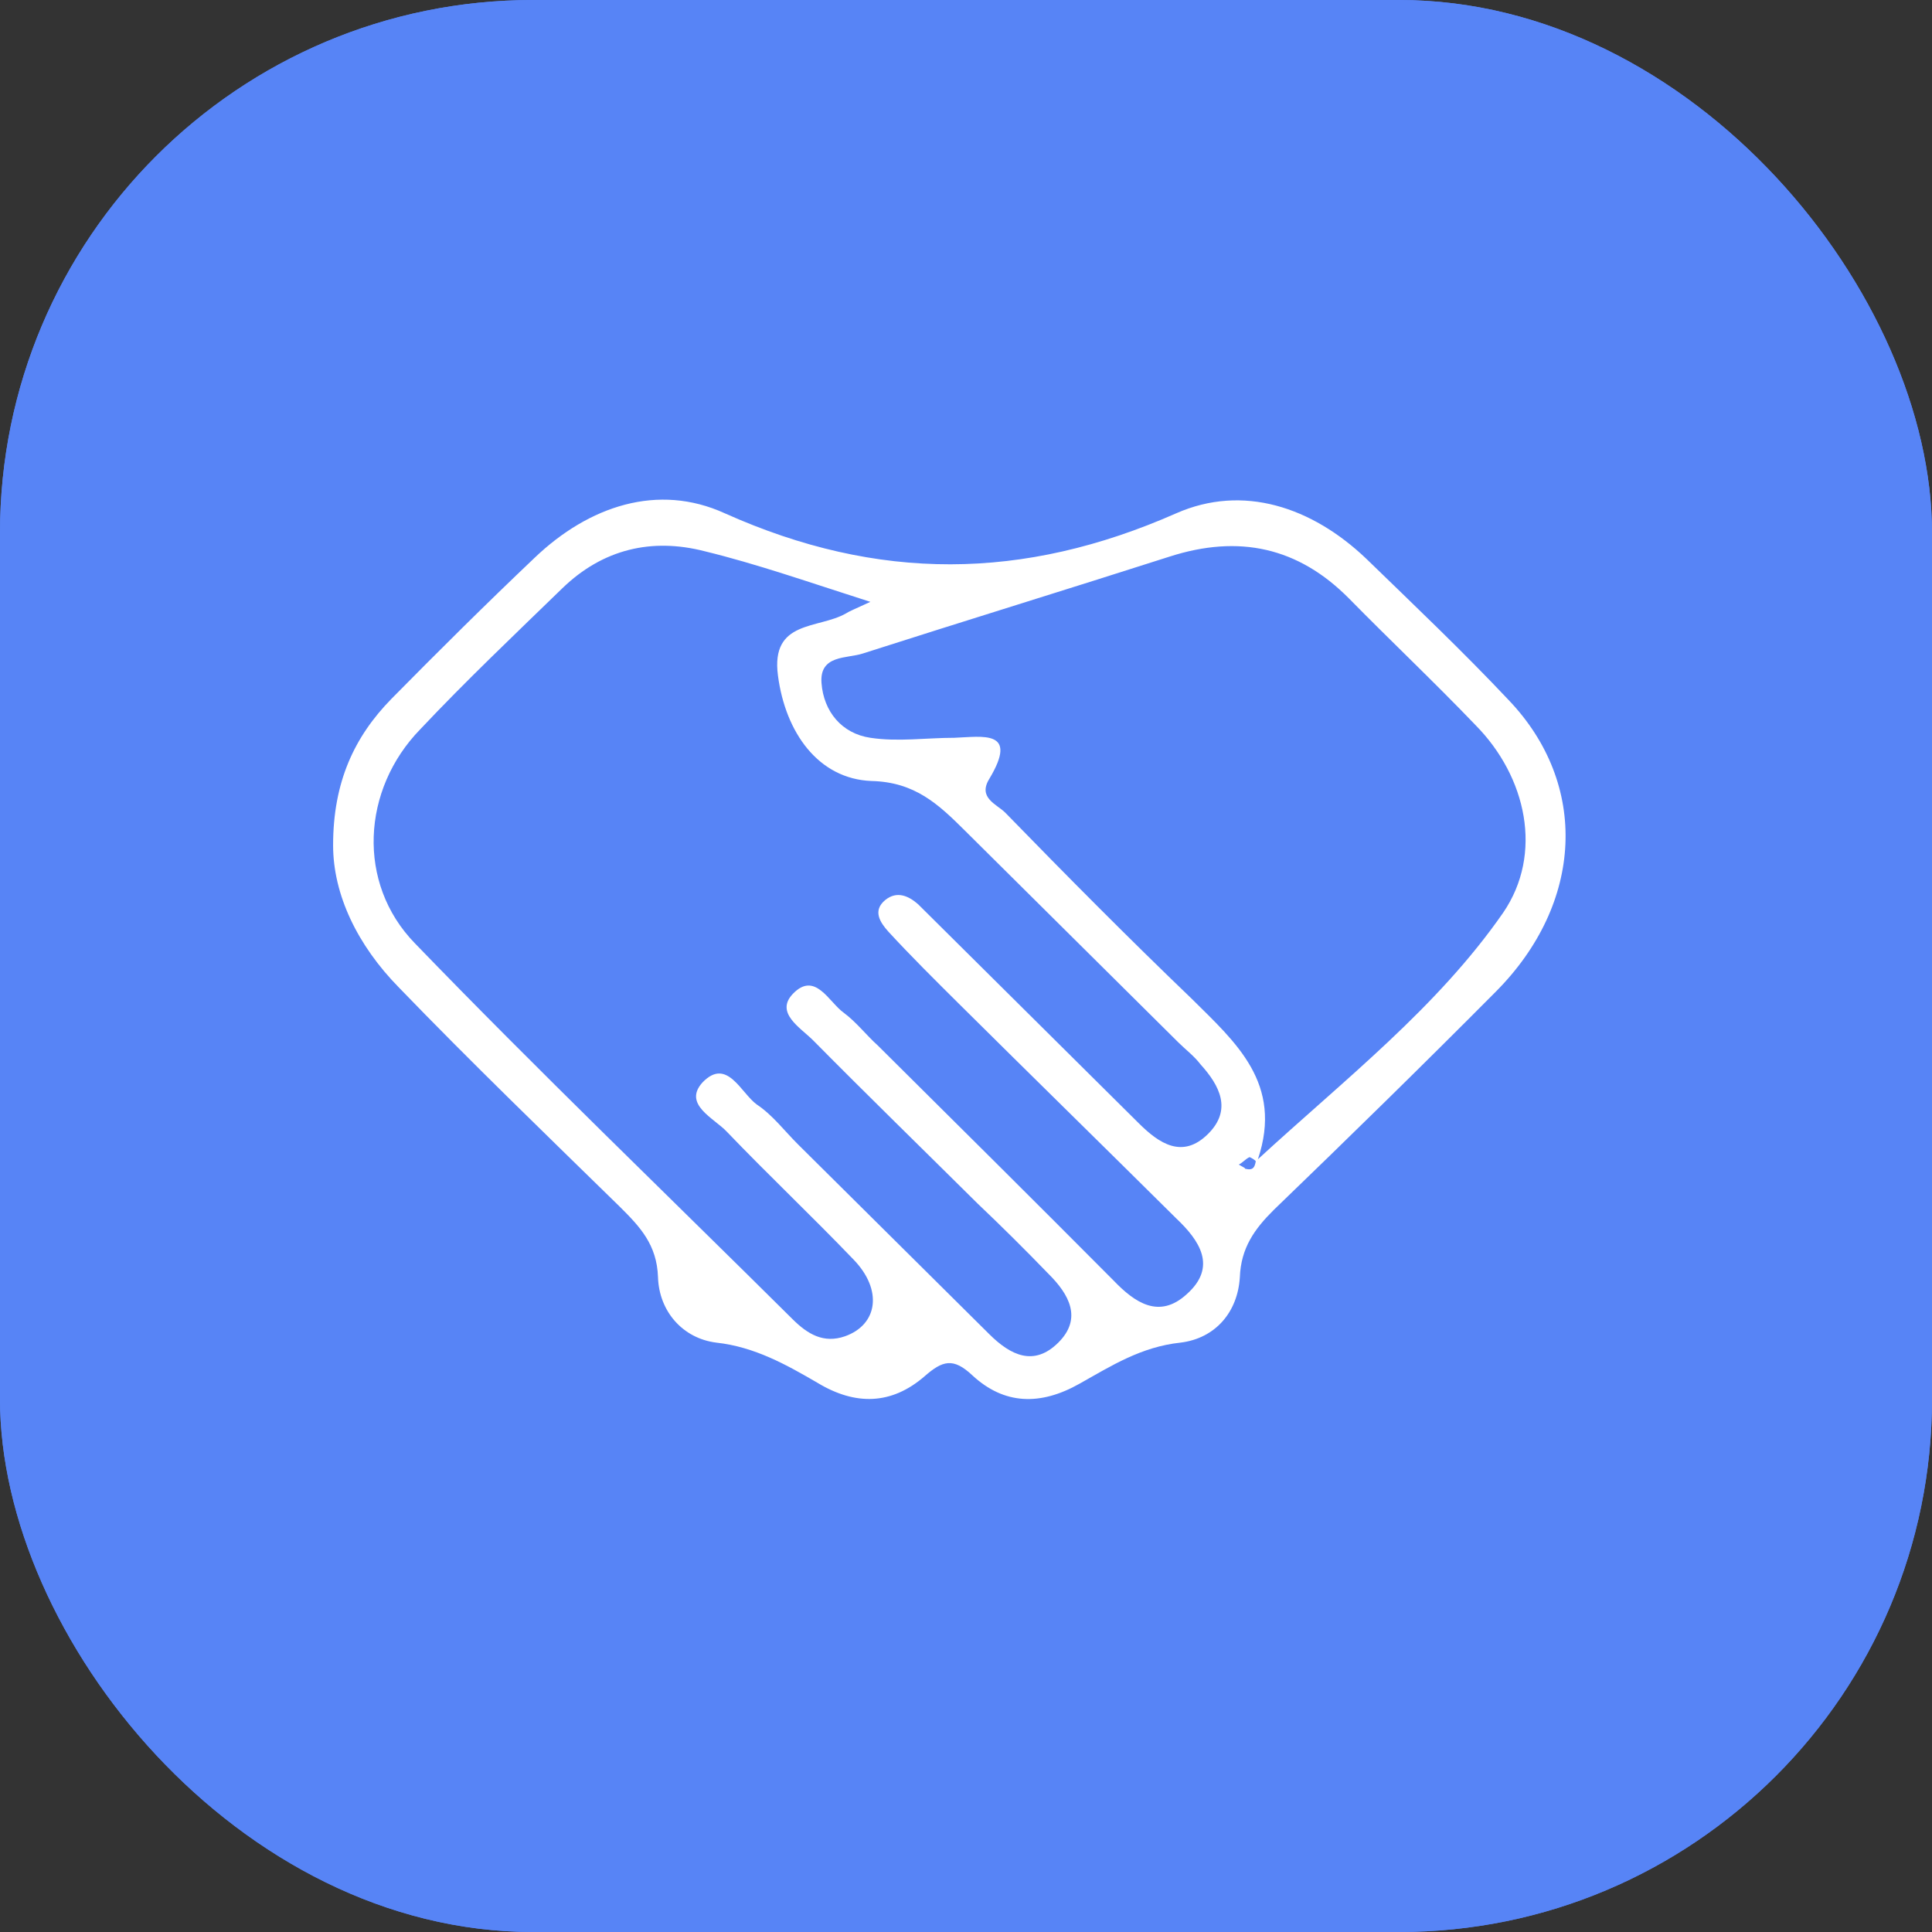
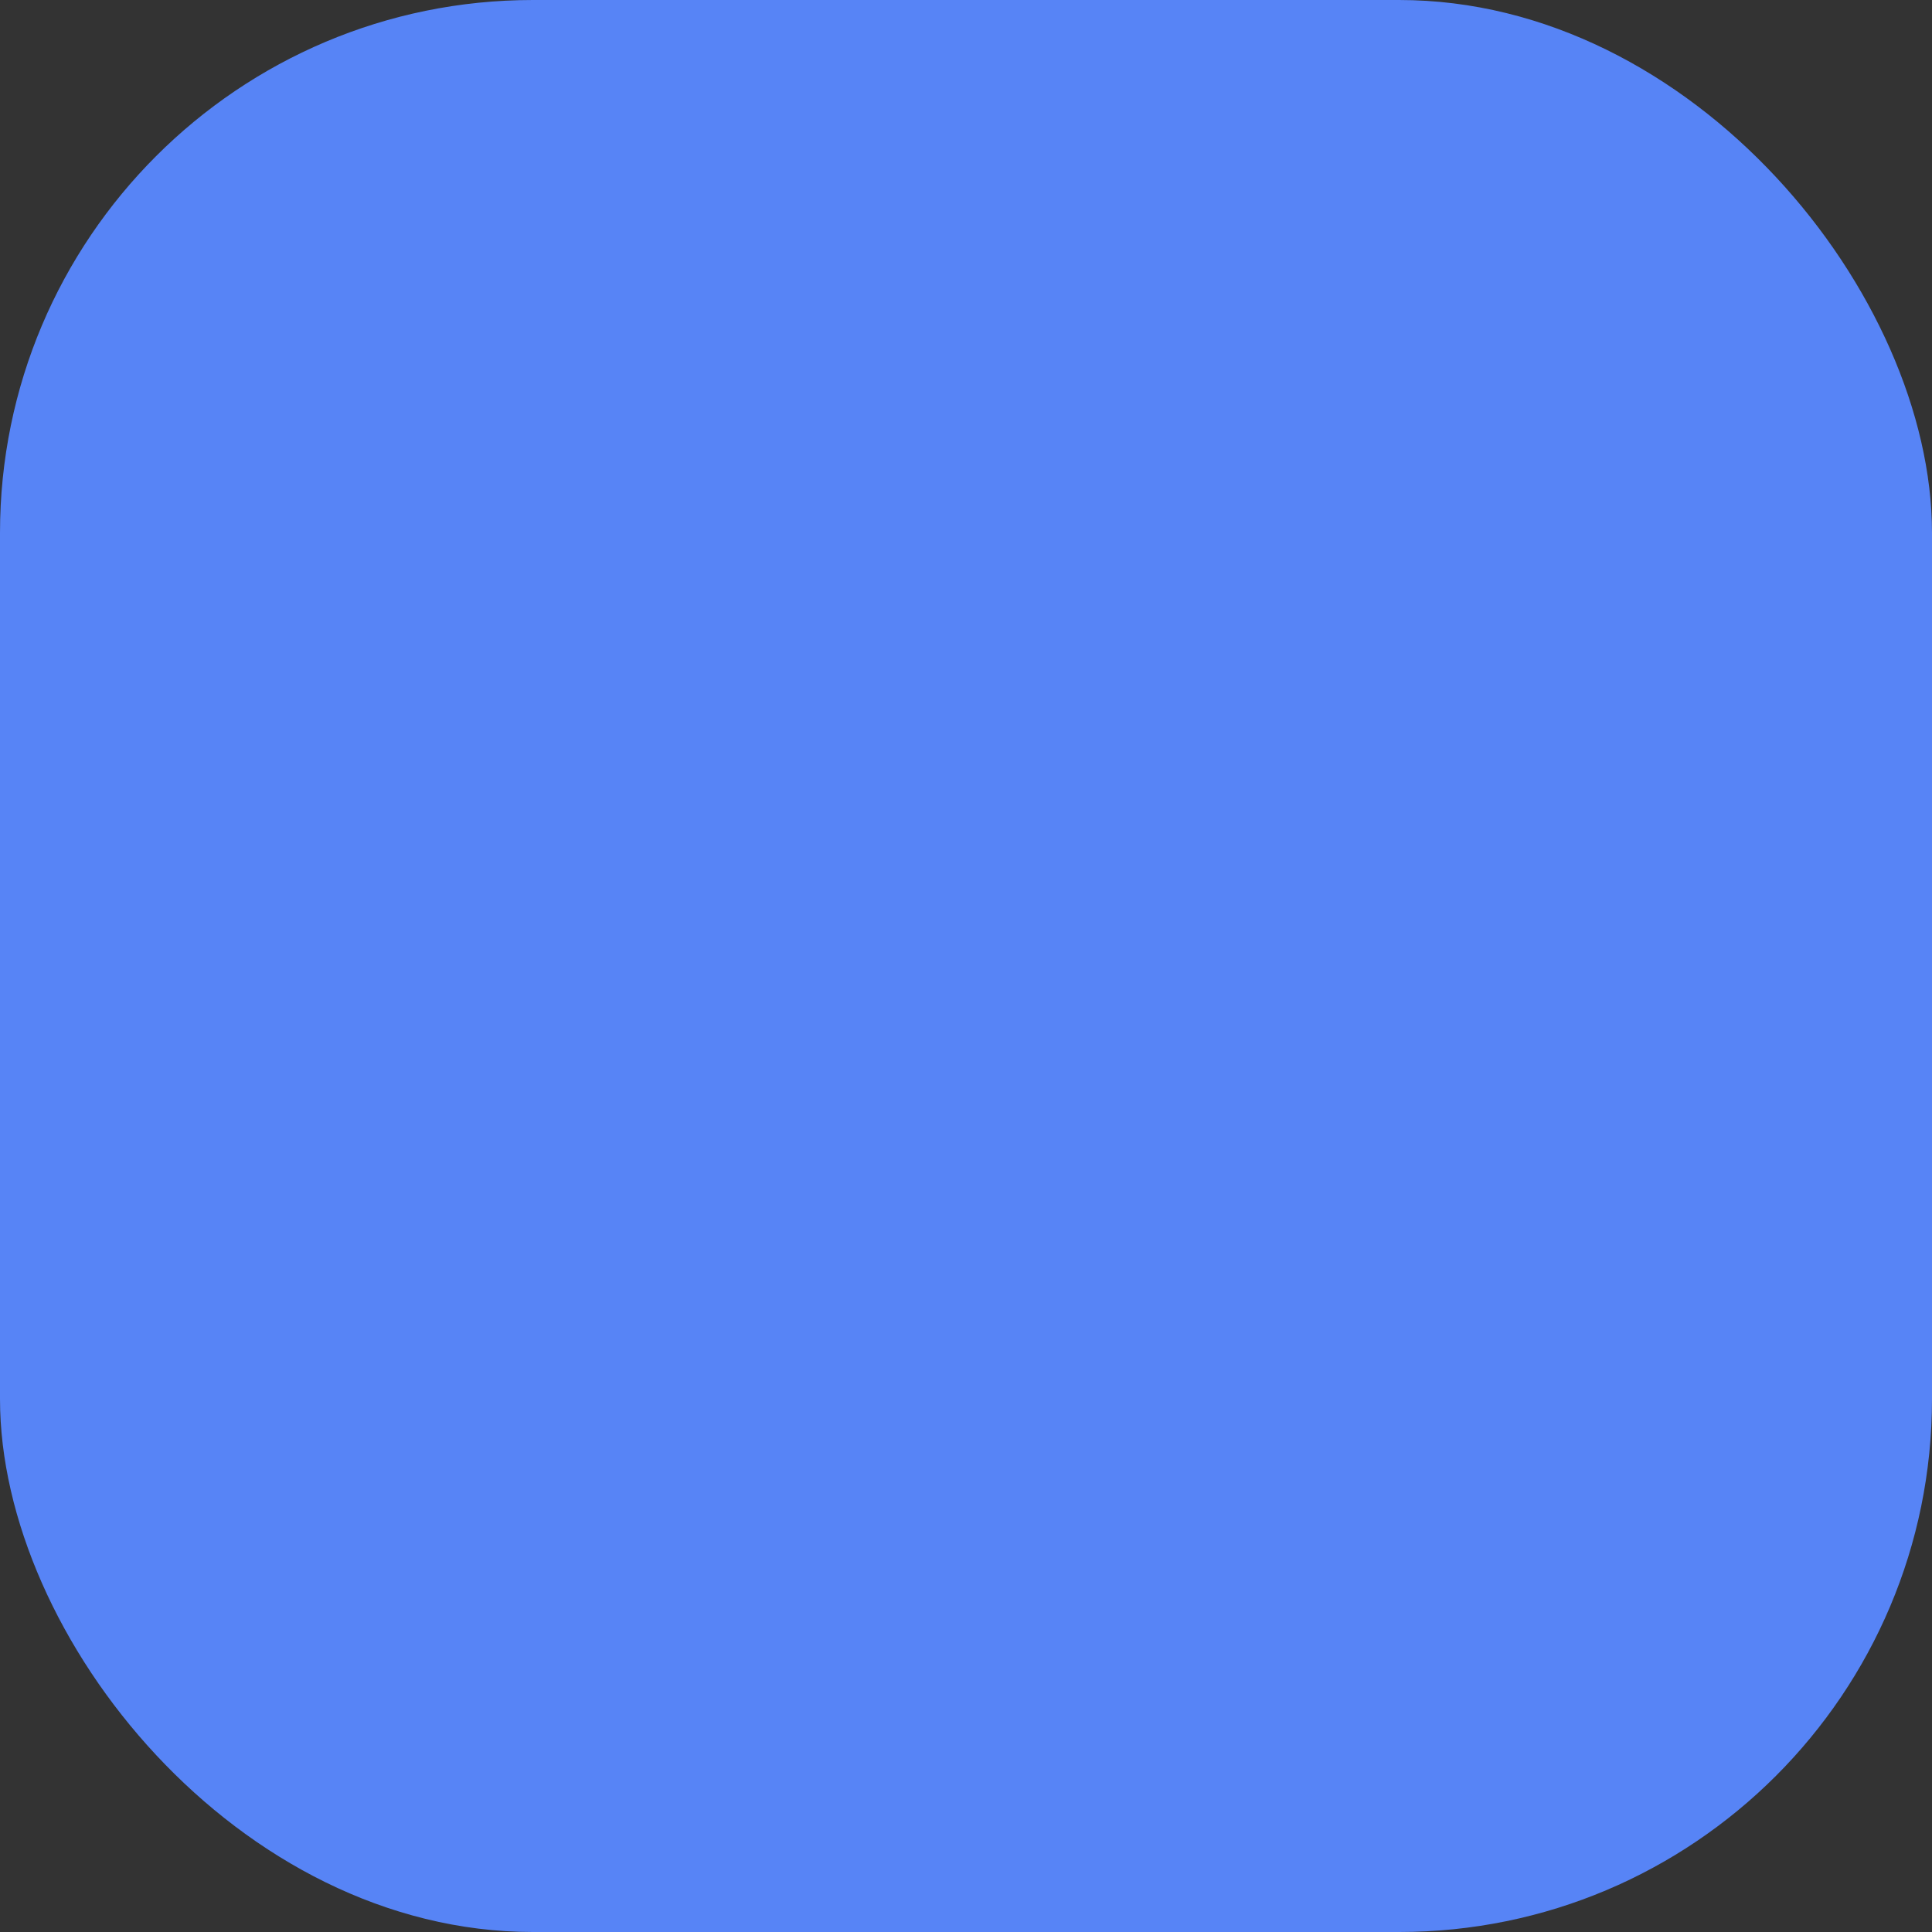
<svg xmlns="http://www.w3.org/2000/svg" width="58px" height="58px" viewBox="0 0 58 58">
  <rect x="0" y="0" width="58" height="58" fill="#333333" stroke="none" />
  <title>Group</title>
  <g id="Page-1" stroke="none" stroke-width="1" fill="none" fill-rule="evenodd">
    <g id="Group" fill-rule="nonzero">
      <rect id="Rectangle" fill="#5784F6" x="0" y="0" width="58" height="58" rx="16" />
      <g id="hand">
-         <rect id="Rectangle" fill="#5784F6" x="3.55271368e-15" y="0" width="58" height="58" rx="16" />
-         <path d="M10,25.375 C10,23.477 10.637,22.117 11.753,20.978 C13.156,19.555 14.59,18.131 16.056,16.739 C17.682,15.189 19.754,14.493 21.762,15.411 C26.352,17.467 30.719,17.435 35.308,15.411 C37.317,14.525 39.388,15.221 41.014,16.771 C42.448,18.163 43.915,19.555 45.285,21.01 C47.708,23.541 47.548,27.115 44.903,29.773 C42.703,31.987 40.472,34.17 38.241,36.321 C37.667,36.89 37.253,37.46 37.221,38.345 C37.157,39.389 36.488,40.18 35.436,40.307 C34.257,40.433 33.364,41.003 32.408,41.54 C31.229,42.205 30.145,42.173 29.189,41.287 C28.615,40.749 28.296,40.844 27.754,41.319 C26.766,42.173 25.682,42.205 24.535,41.509 C23.61,40.971 22.654,40.433 21.507,40.307 C20.487,40.18 19.786,39.358 19.754,38.345 C19.722,37.365 19.212,36.827 18.606,36.226 C16.375,34.043 14.144,31.892 11.976,29.646 C10.733,28.381 10,26.862 10,25.375 Z M26.129,18.068 C24.248,17.467 22.718,16.929 21.156,16.549 C19.562,16.138 18.096,16.486 16.885,17.657 C15.451,19.049 13.984,20.441 12.614,21.896 C10.861,23.699 10.701,26.514 12.454,28.317 C16.152,32.145 20.009,35.846 23.802,39.611 C24.248,40.053 24.726,40.338 25.364,40.117 C26.352,39.769 26.511,38.725 25.619,37.807 C24.375,36.511 23.069,35.277 21.825,33.98 C21.443,33.569 20.487,33.157 21.092,32.493 C21.825,31.734 22.24,32.809 22.718,33.157 C23.196,33.474 23.547,33.948 23.961,34.359 C25.874,36.258 27.786,38.156 29.699,40.053 C30.336,40.686 31.037,41.034 31.77,40.307 C32.504,39.579 32.089,38.852 31.484,38.25 C30.782,37.523 30.081,36.827 29.348,36.131 C27.69,34.486 26.033,32.873 24.407,31.228 C24.025,30.848 23.26,30.405 23.802,29.836 C24.471,29.14 24.885,30.089 25.332,30.405 C25.714,30.69 26.001,31.07 26.352,31.386 C28.71,33.727 31.069,36.068 33.428,38.44 C34.065,39.105 34.798,39.611 35.627,38.852 C36.552,38.029 36.01,37.238 35.308,36.574 C33.141,34.423 30.942,32.272 28.774,30.12 C28.073,29.424 27.34,28.697 26.67,27.969 C26.415,27.685 26.192,27.337 26.575,27.02 C26.925,26.736 27.276,26.894 27.563,27.147 C27.786,27.368 28.009,27.59 28.232,27.811 C30.209,29.773 32.217,31.765 34.193,33.727 C34.798,34.328 35.5,34.802 36.265,34.043 C36.998,33.316 36.615,32.588 36.042,31.955 C35.85,31.702 35.595,31.512 35.372,31.291 C33.237,29.172 31.101,27.052 28.965,24.933 C28.169,24.142 27.467,23.477 26.16,23.446 C24.567,23.383 23.579,21.991 23.355,20.282 C23.132,18.606 24.567,18.89 25.395,18.416 C25.491,18.353 25.65,18.289 26.129,18.068 Z M37.763,34.802 C40.377,32.398 43.15,30.247 45.126,27.4 C46.337,25.628 45.827,23.319 44.297,21.769 C43.054,20.472 41.747,19.238 40.504,17.973 C38.974,16.423 37.189,16.043 35.117,16.708 C32.057,17.688 28.965,18.637 25.905,19.618 C25.427,19.776 24.599,19.65 24.662,20.504 C24.726,21.358 25.268,22.022 26.129,22.149 C26.957,22.275 27.818,22.149 28.647,22.149 C29.507,22.117 30.591,21.896 29.699,23.383 C29.348,23.952 29.922,24.142 30.177,24.395 C32.025,26.293 33.874,28.159 35.787,29.994 C37.093,31.291 38.528,32.525 37.763,34.802 Z M37.38,35.087 C37.635,35.15 37.667,35.024 37.699,34.866 C37.699,34.834 37.54,34.739 37.508,34.739 C37.38,34.802 37.317,34.897 37.189,34.961 C37.285,35.024 37.38,35.055 37.38,35.087 Z" id="Shape" fill="#FFFFFF" />
-       </g>
+         </g>
    </g>
  </g>
</svg>